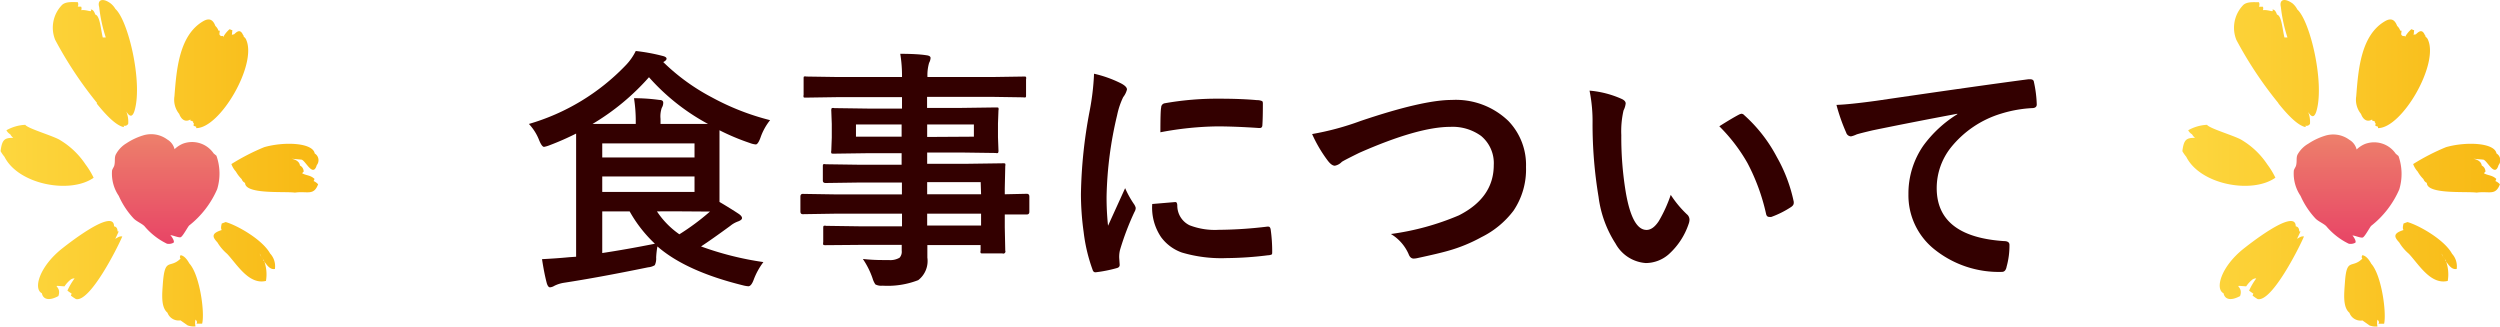
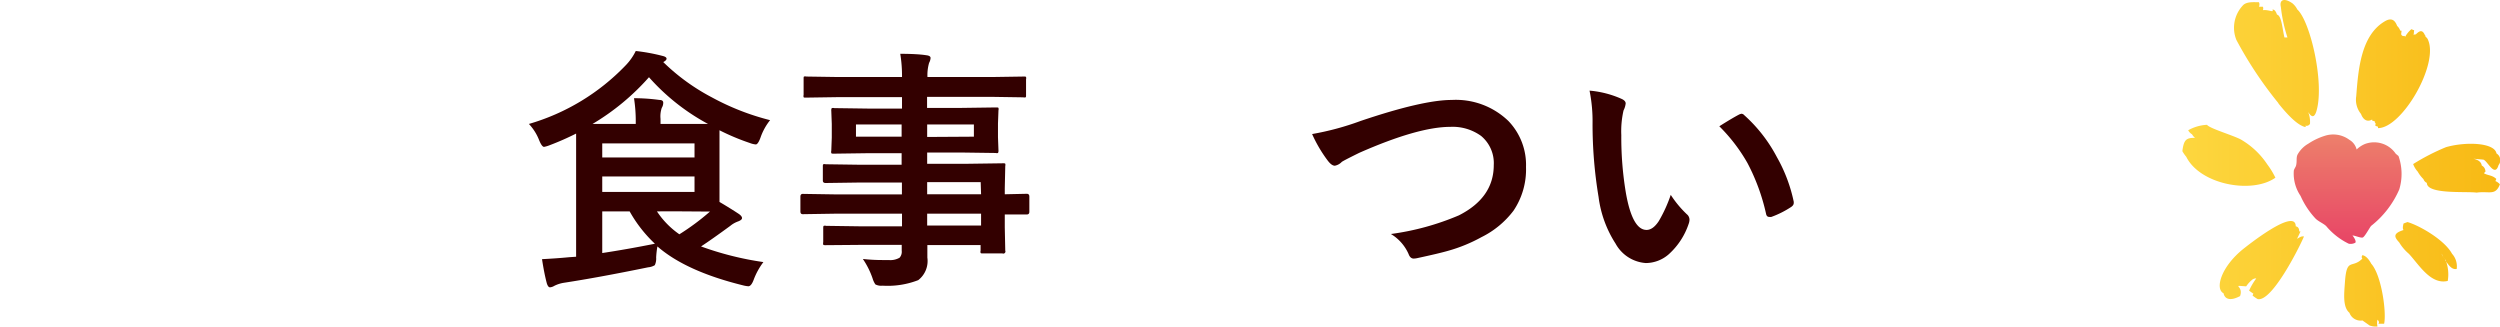
<svg xmlns="http://www.w3.org/2000/svg" xmlns:xlink="http://www.w3.org/1999/xlink" viewBox="0 0 257.37 33.68">
  <defs>
    <style>.cls-1{fill:#300;}.cls-2,.cls-3,.cls-4,.cls-5{fill-rule:evenodd;}.cls-2{fill:url(#新規グラデーションスウォッ_2);}.cls-3{fill:url(#新規グラデーションスウォッ_7);}.cls-4{fill:url(#新規グラデーションスウォッ_2-2);}.cls-5{fill:url(#新規グラデーションスウォッ_7-2);}</style>
    <linearGradient id="新規グラデーションスウォッ_2" x1="17.06" y1="-14343.18" x2="17.06" y2="-14354.41" gradientTransform="matrix(1, 0, 0, -1, 0, -14329.32)" gradientUnits="userSpaceOnUse">
      <stop offset="0" stop-color="#ed806b" />
      <stop offset="1" stop-color="#e84566" />
    </linearGradient>
    <linearGradient id="新規グラデーションスウォッ_7" x1="32.76" y1="-14346.16" x2="0" y2="-14346.16" gradientTransform="matrix(1, 0, 0, -1, 0, -14329.32)" gradientUnits="userSpaceOnUse">
      <stop offset="0.01" stop-color="#f8b914" />
      <stop offset="1" stop-color="#fdd73f" />
    </linearGradient>
    <linearGradient id="新規グラデーションスウォッ_2-2" x1="241.66" y1="-14343.18" x2="241.66" y2="-14354.41" xlink:href="#新規グラデーションスウォッ_2" />
    <linearGradient id="新規グラデーションスウォッ_7-2" x1="257.37" y1="-14346.16" x2="224.6" y2="-14346.16" xlink:href="#新規グラデーションスウォッ_7" />
  </defs>
  <title>meal-h2</title>
  <g id="レイヤー_2" data-name="レイヤー 2">
    <g id="top">
      <g id="ナビゲーション">
        <path class="cls-1" d="M54.45,12.76a22.47,22.47,0,0,0,9.93-6,5.74,5.74,0,0,0,1.07-1.51,19.12,19.12,0,0,1,2.73.5q.44.1.44.29c0,.1-.08.2-.25.3l-.09.05a21.3,21.3,0,0,0,5,3.63,25.53,25.53,0,0,0,6,2.35,6,6,0,0,0-1,1.83c-.17.45-.33.67-.47.67a2.18,2.18,0,0,1-.62-.15,23.33,23.33,0,0,1-3.12-1.31l0,2.16V19q0,1.37,0,1.79,1.14.67,2,1.24.32.23.32.42t-.39.34a2.68,2.68,0,0,0-.83.47q-1.94,1.42-3,2.11a32,32,0,0,0,6.42,1.61,7.16,7.16,0,0,0-1,1.82q-.25.67-.55.67a3,3,0,0,1-.57-.1q-5.87-1.45-8.79-4a8.81,8.81,0,0,0-.13,1.14,1.61,1.61,0,0,1-.14.79,1.6,1.6,0,0,1-.69.22q-5.13,1.05-8.66,1.59a3.33,3.33,0,0,0-1,.32,1,1,0,0,1-.44.15q-.19,0-.32-.39-.27-1-.5-2.51,1.57-.08,2.79-.2l.72-.05V16.5l0-2.75a27.82,27.82,0,0,1-2.7,1.19,3,3,0,0,1-.6.18q-.22,0-.5-.67A5.19,5.19,0,0,0,54.45,12.76Zm6.58,0h4.42v-.2a15.37,15.37,0,0,0-.18-2.45q1.31,0,2.62.18.39,0,.39.29a1,1,0,0,1-.15.52A2.67,2.67,0,0,0,68,12.24v.52h2.21q2.08,0,2.68,0a22.13,22.13,0,0,1-6.08-4.81A24.3,24.3,0,0,1,61,12.76Zm10.47,2H62v1.45H71.5Zm0,5V18.17H62v1.59Zm-4.08,5.33a13.81,13.81,0,0,1-2.6-3.33H62v4.29Q64.57,25.66,67.43,25.09Zm2.75-3.33H67.63a8.72,8.72,0,0,0,2.31,2.36,24.55,24.55,0,0,0,3.15-2.34Z" />
        <path class="cls-1" d="M85.85,22l-3.2.05c-.17,0-.25-.09-.25-.28V20.25c0-.19.08-.29.25-.29l3.2.05h7V18.79H88.53L85,18.84c-.19,0-.29-.08-.29-.25V17.15c0-.14,0-.22.06-.24a.4.4,0,0,1,.23,0l3.53.05h4.29V15.77H89.47l-3.61.05c-.15,0-.25,0-.28-.06a.51.51,0,0,1,0-.25l.05-1.35v-1.4l-.05-1.36a.43.43,0,0,1,.05-.27.6.6,0,0,1,.27,0l3.61.05h3.35V10H86.27l-3.3.05c-.14,0-.22,0-.24-.05a.44.44,0,0,1,0-.23V8.12c0-.14,0-.22.05-.24a.44.44,0,0,1,.23,0l3.3.05h6.55a14.05,14.05,0,0,0-.18-2.39q1.75,0,2.7.15.42.05.42.28a1.19,1.19,0,0,1-.15.5,4.51,4.51,0,0,0-.17,1.46h6.6l3.3-.05c.14,0,.23,0,.25.05a.44.44,0,0,1,0,.23V9.78c0,.14,0,.22-.05.24a.47.47,0,0,1-.24,0l-3.3-.05h-6.6v1.14H98.9l3.64-.05c.14,0,.23,0,.25.06a.47.47,0,0,1,0,.24l-.05,1.36v1.4l.05,1.35a.46.46,0,0,1-.05.28.47.47,0,0,1-.24,0l-3.64-.05H95.45v1.16h4.21l3.58-.05c.14,0,.23,0,.25.05a.44.44,0,0,1,0,.23l-.05,2.26V20l2.26-.05q.27,0,.27.29v1.56q0,.28-.27.28h-.67l-1.59,0v1.32l.05,2.4a.22.22,0,0,1-.29.29h-2c-.14,0-.22,0-.25-.06a.4.4,0,0,1,0-.23v-.57H95.47q0,.47,0,1.29a2.49,2.49,0,0,1-.94,2.32,8.67,8.67,0,0,1-3.66.57,1.33,1.33,0,0,1-.75-.13,2.22,2.22,0,0,1-.29-.62,8.37,8.37,0,0,0-1-2,18.19,18.19,0,0,0,2,.11h.65a1.89,1.89,0,0,0,1.13-.24.92.92,0,0,0,.22-.72v-.6H88.56L85,25.24c-.14,0-.22,0-.25-.06a.51.51,0,0,1,0-.25v-1.4c0-.15,0-.25.06-.28a.4.4,0,0,1,.23,0l3.55.05h4.27V22Zm2.27-7.93h4.7V12.81h-4.7Zm12.14,0V12.81H95.45V14.1Zm.7,4.68H95.45V20H101Zm-5.51,4.47H101V22H95.45Z" />
-         <path class="cls-1" d="M112.63,7.59a12.11,12.11,0,0,1,2.79,1q.6.32.6.62a2.08,2.08,0,0,1-.39.79,7.88,7.88,0,0,0-.62,1.84,38.94,38.94,0,0,0-1.09,8.4,27.63,27.63,0,0,0,.15,3l1.76-3.87a9.89,9.89,0,0,0,.91,1.64,1.17,1.17,0,0,1,.18.39.82.82,0,0,1-.13.42,28.23,28.23,0,0,0-1.49,3.92,3,3,0,0,0-.08.81l.05.72q0,.27-.34.34a13.79,13.79,0,0,1-2.12.42h-.05c-.14,0-.24-.1-.29-.29a17,17,0,0,1-.91-3.85,28.58,28.58,0,0,1-.28-3.9,49.29,49.29,0,0,1,.89-8.53A25.92,25.92,0,0,0,112.63,7.59Zm6,13.41,2.36-.2H121q.2,0,.2.39a2.25,2.25,0,0,0,1.26,2,7.22,7.22,0,0,0,3,.47,43.74,43.74,0,0,0,5-.33h.11c.14,0,.22.11.25.34a16.15,16.15,0,0,1,.15,2.23c0,.17,0,.27-.06.3a1,1,0,0,1-.38.08,36,36,0,0,1-4.24.29,14.29,14.29,0,0,1-4.61-.57,4.52,4.52,0,0,1-2.15-1.59A5.41,5.41,0,0,1,118.62,21Zm.83-7.38q0-2.23.08-2.55a.44.44,0,0,1,.37-.44,30.92,30.92,0,0,1,5.65-.47q2.21,0,3.85.15a1.19,1.19,0,0,1,.52.1q.08.05.08.24,0,1.49-.05,2.21,0,.32-.28.32h-.06q-2.34-.16-4.24-.17A33.33,33.33,0,0,0,119.45,13.62Z" />
        <path class="cls-1" d="M135.08,13.8a28.68,28.68,0,0,0,5-1.35q6.4-2.16,9.37-2.16a7.79,7.79,0,0,1,5.83,2.16,6.51,6.51,0,0,1,1.82,4.74,7.6,7.6,0,0,1-1.28,4.49,9.28,9.28,0,0,1-3.3,2.73,16,16,0,0,1-3.44,1.41q-.93.27-3.16.75a2,2,0,0,1-.38.05q-.36,0-.53-.47a4.53,4.53,0,0,0-1.82-2.06,26.94,26.94,0,0,0,7-1.92q3.59-1.82,3.59-5.18a3.63,3.63,0,0,0-1.31-3,5,5,0,0,0-3.16-.93q-3.31,0-9.39,2.68-1.64.81-1.79.93a1.31,1.31,0,0,1-.71.39q-.34,0-.75-.55A14,14,0,0,1,135.08,13.8Z" />
        <path class="cls-1" d="M163.64,9.33a10.18,10.18,0,0,1,3.3.85q.42.19.42.47a2.11,2.11,0,0,1-.22.72,9.58,9.58,0,0,0-.23,2.55,34.55,34.55,0,0,0,.47,5.93q.67,3.82,2.13,3.82.66,0,1.26-.91a14.45,14.45,0,0,0,1.23-2.7,10.89,10.89,0,0,0,1.66,2,.73.73,0,0,1,.27.56,1.3,1.3,0,0,1-.08.41,7.34,7.34,0,0,1-2.06,3.15,3.61,3.61,0,0,1-2.36.9,3.86,3.86,0,0,1-3.11-2,11.56,11.56,0,0,1-1.75-4.8,45.61,45.61,0,0,1-.62-7.57A15.91,15.91,0,0,0,163.64,9.33ZM177,13q1.28-.81,2-1.19a.89.89,0,0,1,.29-.1.42.42,0,0,1,.28.15,15.38,15.38,0,0,1,3.36,4.32,15.82,15.82,0,0,1,1.73,4.58.58.58,0,0,1,0,.15q0,.23-.3.42a9.66,9.66,0,0,1-2,1,.81.81,0,0,1-.23,0c-.17,0-.28-.11-.32-.33a20.78,20.78,0,0,0-1.92-5.23A17.53,17.53,0,0,0,177,13Z" />
-         <path class="cls-1" d="M189.06,10.8q1.38-.05,4.14-.43,10.5-1.54,15.62-2.21H209q.36,0,.39.29a12.31,12.31,0,0,1,.29,2.3q0,.38-.5.38a13,13,0,0,0-3.17.57,10.54,10.54,0,0,0-5.18,3.5,6.73,6.73,0,0,0-1.45,4.16q0,5,6.92,5.46.57,0,.57.39a8.08,8.08,0,0,1-.29,2.23q-.1.55-.48.55a10.59,10.59,0,0,1-6.88-2.26A7.11,7.11,0,0,1,196.47,20,8.64,8.64,0,0,1,198,15a12.44,12.44,0,0,1,3.5-3.24v-.05q-4.6.86-8.73,1.71-1.35.32-1.64.42a2.69,2.69,0,0,1-.57.2.54.54,0,0,1-.5-.39A19,19,0,0,1,189.06,10.8Z" />
-         <path class="cls-2" d="M17.84,25a1,1,0,0,1-.65.09,7,7,0,0,1-2.32-1.81c-.27-.27-.81-.48-1.11-.79a8.29,8.29,0,0,1-1.53-2.32,4.08,4.08,0,0,1-.7-2.55c0-.18.18-.39.23-.56.12-.43,0-.79.15-1.13A2.91,2.91,0,0,1,13,14.76a6.6,6.6,0,0,1,1.7-.81,2.79,2.79,0,0,1,2.52.41,1.59,1.59,0,0,1,.75,1,2.76,2.76,0,0,1,.84-.56,2.69,2.69,0,0,1,3.19,1l.28.23a5.52,5.52,0,0,1,.08,3.44,9.64,9.64,0,0,1-2.88,3.74c-.12.09-.66,1.13-.88,1.21s-.95-.27-1.07-.19C17.59,24.21,18.07,24.89,17.84,25Z" />
-         <path class="cls-3" d="M11.87,24.58c.16-.34.29-.6.35-.76H12.1c0-.32-.13-.48-.36-.52,0-2-5.13,2.12-5.34,2.28-2.35,1.86-3,4.16-2.09,4.61.12.61.7.83,1.7.29.4-1.12-1-1.11.63-1a3.06,3.06,0,0,1,.64-.7.65.65,0,0,1,.4-.12,6.75,6.75,0,0,0-.74,1.26c.13.1.33.24.44.31a1.35,1.35,0,0,0-.08.2,4.15,4.15,0,0,0,.52.36c1.47.33,4.33-5.39,4.77-6.45C12.23,24.3,12.08,24.5,11.87,24.58ZM9.64,18.3a8.11,8.11,0,0,0-.84-1.38,8.18,8.18,0,0,0-2.57-2.47c-.62-.43-3.36-1.2-3.63-1.6a4.36,4.36,0,0,0-1.94.56l0,0,0,0a1.06,1.06,0,0,0,.4.42l0,0,0,0,0,0a1.25,1.25,0,0,0,.3.36c-.89,0-1.15.17-1.3,1.37a3.59,3.59,0,0,0,.4.58C1.89,19,7.22,20,9.64,18.3Zm9.85,8.82c-.26-.47-.56-.8-.9-.85-.08.16-.1.21,0,.35C17.51,27.7,17,26.47,16.78,29c-.08,1.15-.26,2.6.46,3.19a1.22,1.22,0,0,0,1.34.79l.74.52v0a1.84,1.84,0,0,0,.81.1,1.38,1.38,0,0,1,0-.7c.47.49-.42.41.68.42C21.1,32.19,20.57,28.29,19.49,27.12Zm8.33-1c-.8-1.47-3.46-2.95-4.59-3.26l-.4.15c-.06.24-.12.53,0,.67-1.07.34-1,.69-.45,1.27a4.72,4.72,0,0,0,1,1.18c1,1.06,2.24,3.22,4,2.79a4,4,0,0,0-.22-2.14c-.1-.15-.21-.3-.33-.44l0-.08-.1-.14.06.05,0,.09c.11.16.21.31.32.44l0,.08c.38.54.69,1,1.19.91A1.92,1.92,0,0,0,27.82,26.11Zm4.46-7.47a2.19,2.19,0,0,0,.1-.23c-.44-.41-.83-.33-1.27-.58a.48.48,0,0,1,.15-.16.69.69,0,0,0-.38-.64c-.05-.38-.39-.6-.87-.7l1,.09c.41,0,1.2,1.93,1.6.57a.81.81,0,0,0-.21-1.2c-.2-1.13-3.18-1.23-5.2-.65a22.41,22.41,0,0,0-3.38,1.74,2.33,2.33,0,0,0,.47.78,3.5,3.5,0,0,0,.59.77.66.66,0,0,0,.35.39c0,1.21,4.05.85,5.13,1,1.26-.19,1.93.37,2.39-.86A1.42,1.42,0,0,0,32.27,18.63Zm-12.33-6c0,.21-.06.35.05.32a.68.68,0,0,0,.2.07l0,.15c2.47,0,6.25-6.53,5.16-9.06a.67.67,0,0,0-.27-.35c0-.06,0-.12-.07-.18-.3-.69-.67-.3-.94-.05a.16.16,0,0,0-.12,0l-.09.06.05-.51c-.14,0-.23-.11-.3-.08a2.85,2.85,0,0,0-.65.81c0-.09,0-.14-.06-.13a.25.25,0,0,1-.32-.17c0-.22.07-.38,0-.37h-.1a1.14,1.14,0,0,0-.32-.49c-.24-.66-.63-.83-1.21-.51-2.52,1.43-2.79,5-3,7.74a2.31,2.31,0,0,0,.49,1.83c.22.59.64.88,1.15.57,0,.1,0,.15.08.13a.68.68,0,0,0,.2.07l0,.15Zm-10-2c1,1.25,2,2.26,2.77,2.43.06-.08.05-.06,0-.15a.39.39,0,0,0,.48-.19A2.77,2.77,0,0,0,13,11.48c.32.51.64.7.88-.19.79-2.91-.67-9.16-2-10.37a2,2,0,0,0-.52-.59C10.54-.26,10,0,10.21.72a15.59,15.59,0,0,0,.68,3.14c-.1,0-.22,0-.31,0-.22-.91-.29-2.24-.77-2.36v0c-.09-.27-.21-.47-.38-.51s0,.09-.07.15-.59-.16-1-.09a.48.48,0,0,0,0-.36L8,.68A.5.5,0,0,0,8,.22c-.51,0-1.3-.09-1.67.35a3.35,3.35,0,0,0-.65,3.53A40.17,40.17,0,0,0,10,10.61Z" />
        <path class="cls-4" d="M242.45,25a1,1,0,0,1-.65.09,7,7,0,0,1-2.32-1.81c-.27-.27-.81-.48-1.11-.79a8.29,8.29,0,0,1-1.53-2.32,4.08,4.08,0,0,1-.7-2.55c0-.18.18-.39.23-.56.12-.43,0-.79.15-1.13a2.91,2.91,0,0,1,1.12-1.14,6.6,6.6,0,0,1,1.7-.81,2.79,2.79,0,0,1,2.52.41,1.59,1.59,0,0,1,.75,1,2.76,2.76,0,0,1,.84-.56,2.69,2.69,0,0,1,3.19,1l.28.23a5.52,5.52,0,0,1,.08,3.44,9.64,9.64,0,0,1-2.88,3.74c-.12.09-.66,1.13-.88,1.21s-.95-.27-1.07-.19C242.2,24.21,242.67,24.89,242.45,25Z" />
        <path class="cls-5" d="M236.48,24.58c.16-.34.29-.6.35-.76h-.13c0-.32-.13-.48-.36-.52,0-2-5.13,2.12-5.34,2.28-2.35,1.86-3,4.16-2.09,4.61.12.61.7.83,1.7.29.4-1.12-1-1.11.63-1a3.06,3.06,0,0,1,.64-.7.65.65,0,0,1,.4-.12,6.75,6.75,0,0,0-.74,1.26c.13.1.33.24.44.31a1.35,1.35,0,0,0-.08.2,4.15,4.15,0,0,0,.52.36c1.47.33,4.33-5.39,4.77-6.45C236.83,24.3,236.69,24.5,236.48,24.58Zm-2.23-6.28a8.11,8.11,0,0,0-.84-1.38,8.18,8.18,0,0,0-2.57-2.47c-.62-.43-3.36-1.2-3.63-1.6a4.36,4.36,0,0,0-1.94.56l0,0,0,0a1.06,1.06,0,0,0,.4.42l0,0,0,0,0,0a1.25,1.25,0,0,0,.3.36c-.89,0-1.15.17-1.3,1.37a3.59,3.59,0,0,0,.4.58C226.49,19,231.82,20,234.24,18.3Zm9.85,8.82c-.26-.47-.56-.8-.9-.85-.08.16-.1.21,0,.35-1.06,1.08-1.61-.15-1.79,2.39-.08,1.15-.26,2.6.46,3.19a1.22,1.22,0,0,0,1.34.79l.74.52v0a1.84,1.84,0,0,0,.81.1,1.38,1.38,0,0,1,0-.7c.47.49-.42.41.68.42C245.7,32.19,245.18,28.29,244.09,27.12Zm8.33-1c-.8-1.47-3.46-2.95-4.59-3.26l-.4.15c-.06.24-.12.53,0,.67-1.07.34-1,.69-.45,1.27a4.72,4.72,0,0,0,1,1.18c1,1.06,2.24,3.22,4,2.79a4,4,0,0,0-.22-2.14c-.1-.15-.21-.3-.33-.44l0-.08-.1-.14.06.05,0,.09c.11.16.21.31.32.44l0,.08c.38.54.69,1,1.19.91A1.92,1.92,0,0,0,252.42,26.11Zm4.46-7.47a2.19,2.19,0,0,0,.1-.23c-.44-.41-.83-.33-1.27-.58a.48.48,0,0,1,.15-.16.69.69,0,0,0-.38-.64c-.05-.38-.39-.6-.87-.7l1,.09c.41,0,1.2,1.93,1.6.57a.81.81,0,0,0-.21-1.2c-.2-1.13-3.18-1.23-5.2-.65a22.41,22.41,0,0,0-3.38,1.74,2.33,2.33,0,0,0,.47.78,3.5,3.5,0,0,0,.59.77.66.66,0,0,0,.35.39c0,1.21,4.05.85,5.13,1,1.26-.19,1.93.37,2.39-.86A1.42,1.42,0,0,0,256.88,18.63Zm-12.33-6c0,.21-.06.35.05.32a.68.68,0,0,0,.2.07l0,.15c2.47,0,6.25-6.53,5.16-9.06a.67.67,0,0,0-.27-.35c0-.06,0-.12-.07-.18-.3-.69-.67-.3-.94-.05a.16.16,0,0,0-.12,0l-.09.06.05-.51c-.14,0-.23-.11-.3-.08a2.85,2.85,0,0,0-.65.81c0-.09,0-.14-.06-.13a.25.25,0,0,1-.32-.17c0-.22.07-.38,0-.37h-.1a1.14,1.14,0,0,0-.32-.49c-.24-.66-.63-.83-1.21-.51-2.52,1.43-2.79,5-3,7.74a2.31,2.31,0,0,0,.49,1.83c.22.59.64.88,1.15.57,0,.1,0,.15.08.13a.68.68,0,0,0,.2.07l0,.15Zm-10-2c1,1.25,2,2.26,2.77,2.43.06-.08.05-.06,0-.15a.39.39,0,0,0,.48-.19,2.77,2.77,0,0,0-.19-1.21c.32.51.64.7.88-.19.79-2.91-.67-9.16-2-10.37A2,2,0,0,0,236,.34c-.87-.6-1.36-.36-1.19.38a15.59,15.59,0,0,0,.68,3.14c-.1,0-.22,0-.31,0-.22-.91-.29-2.24-.77-2.36v0c-.09-.27-.21-.47-.38-.51s0,.09-.07.15-.59-.16-1-.09a.48.48,0,0,0,0-.36l-.41,0a.5.5,0,0,0,0-.46c-.51,0-1.3-.09-1.67.35a3.35,3.35,0,0,0-.65,3.53A40.17,40.17,0,0,0,234.55,10.61Z" />
      </g>
    </g>
  </g>
</svg>